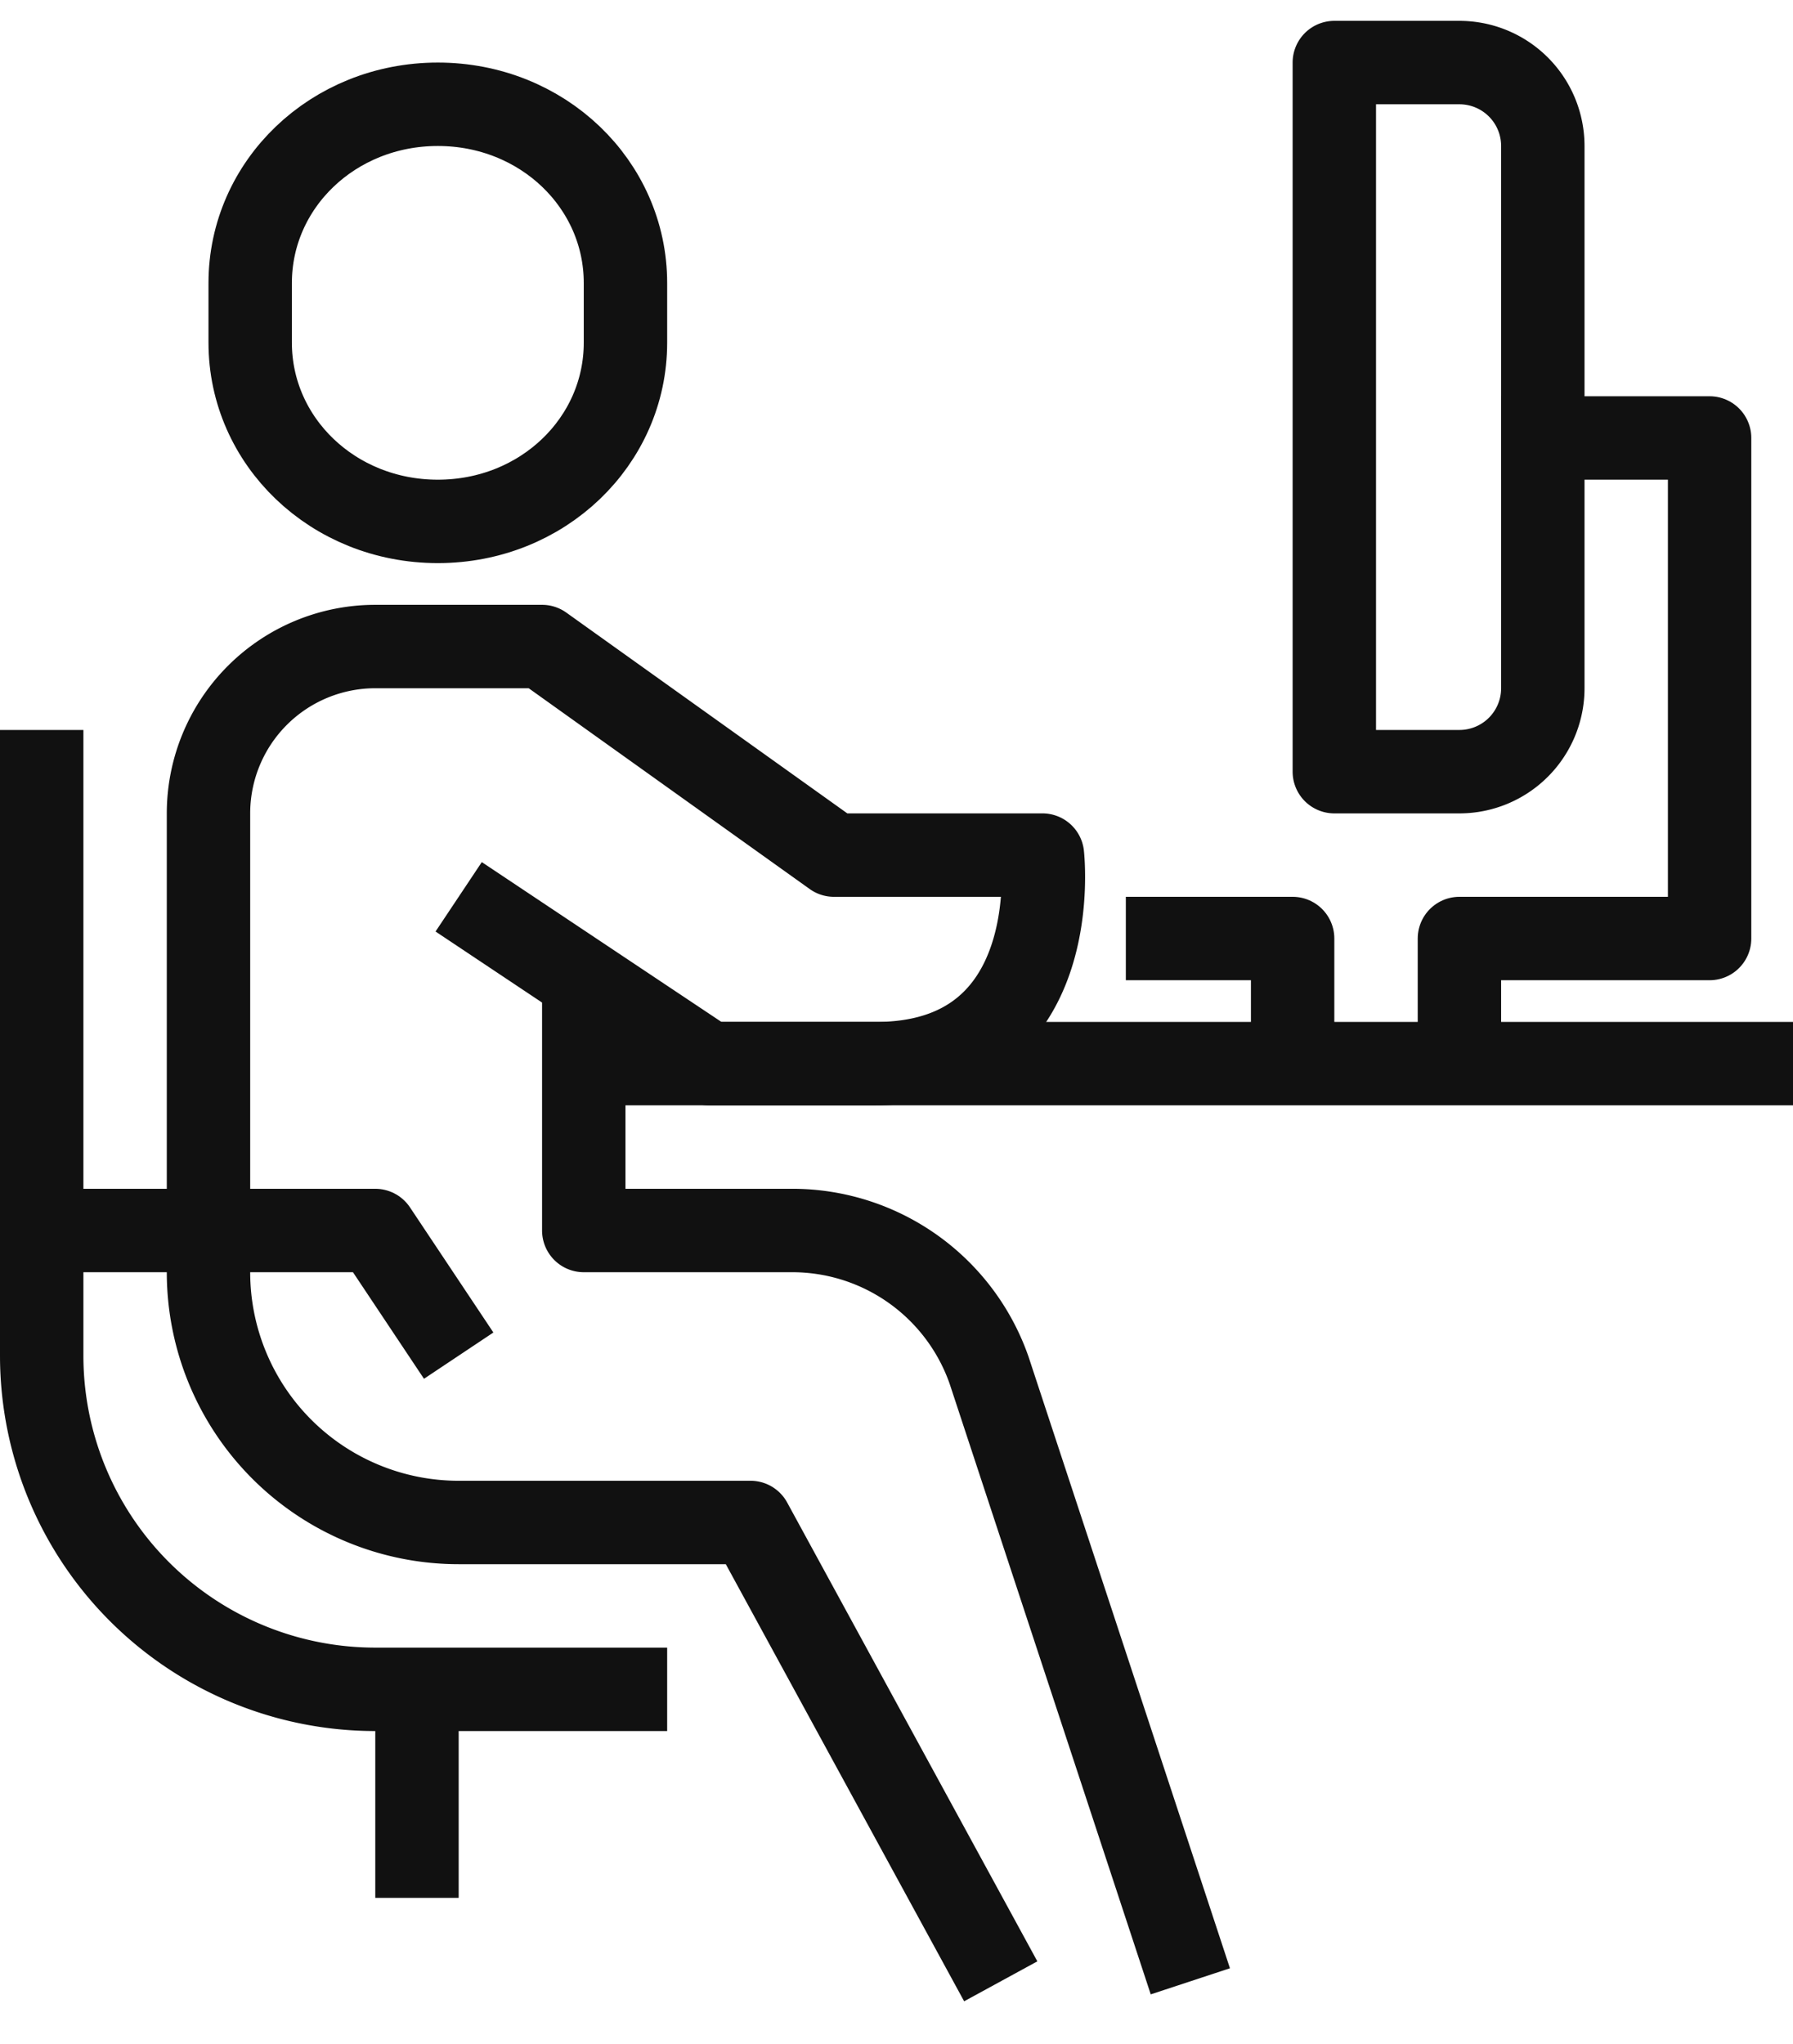
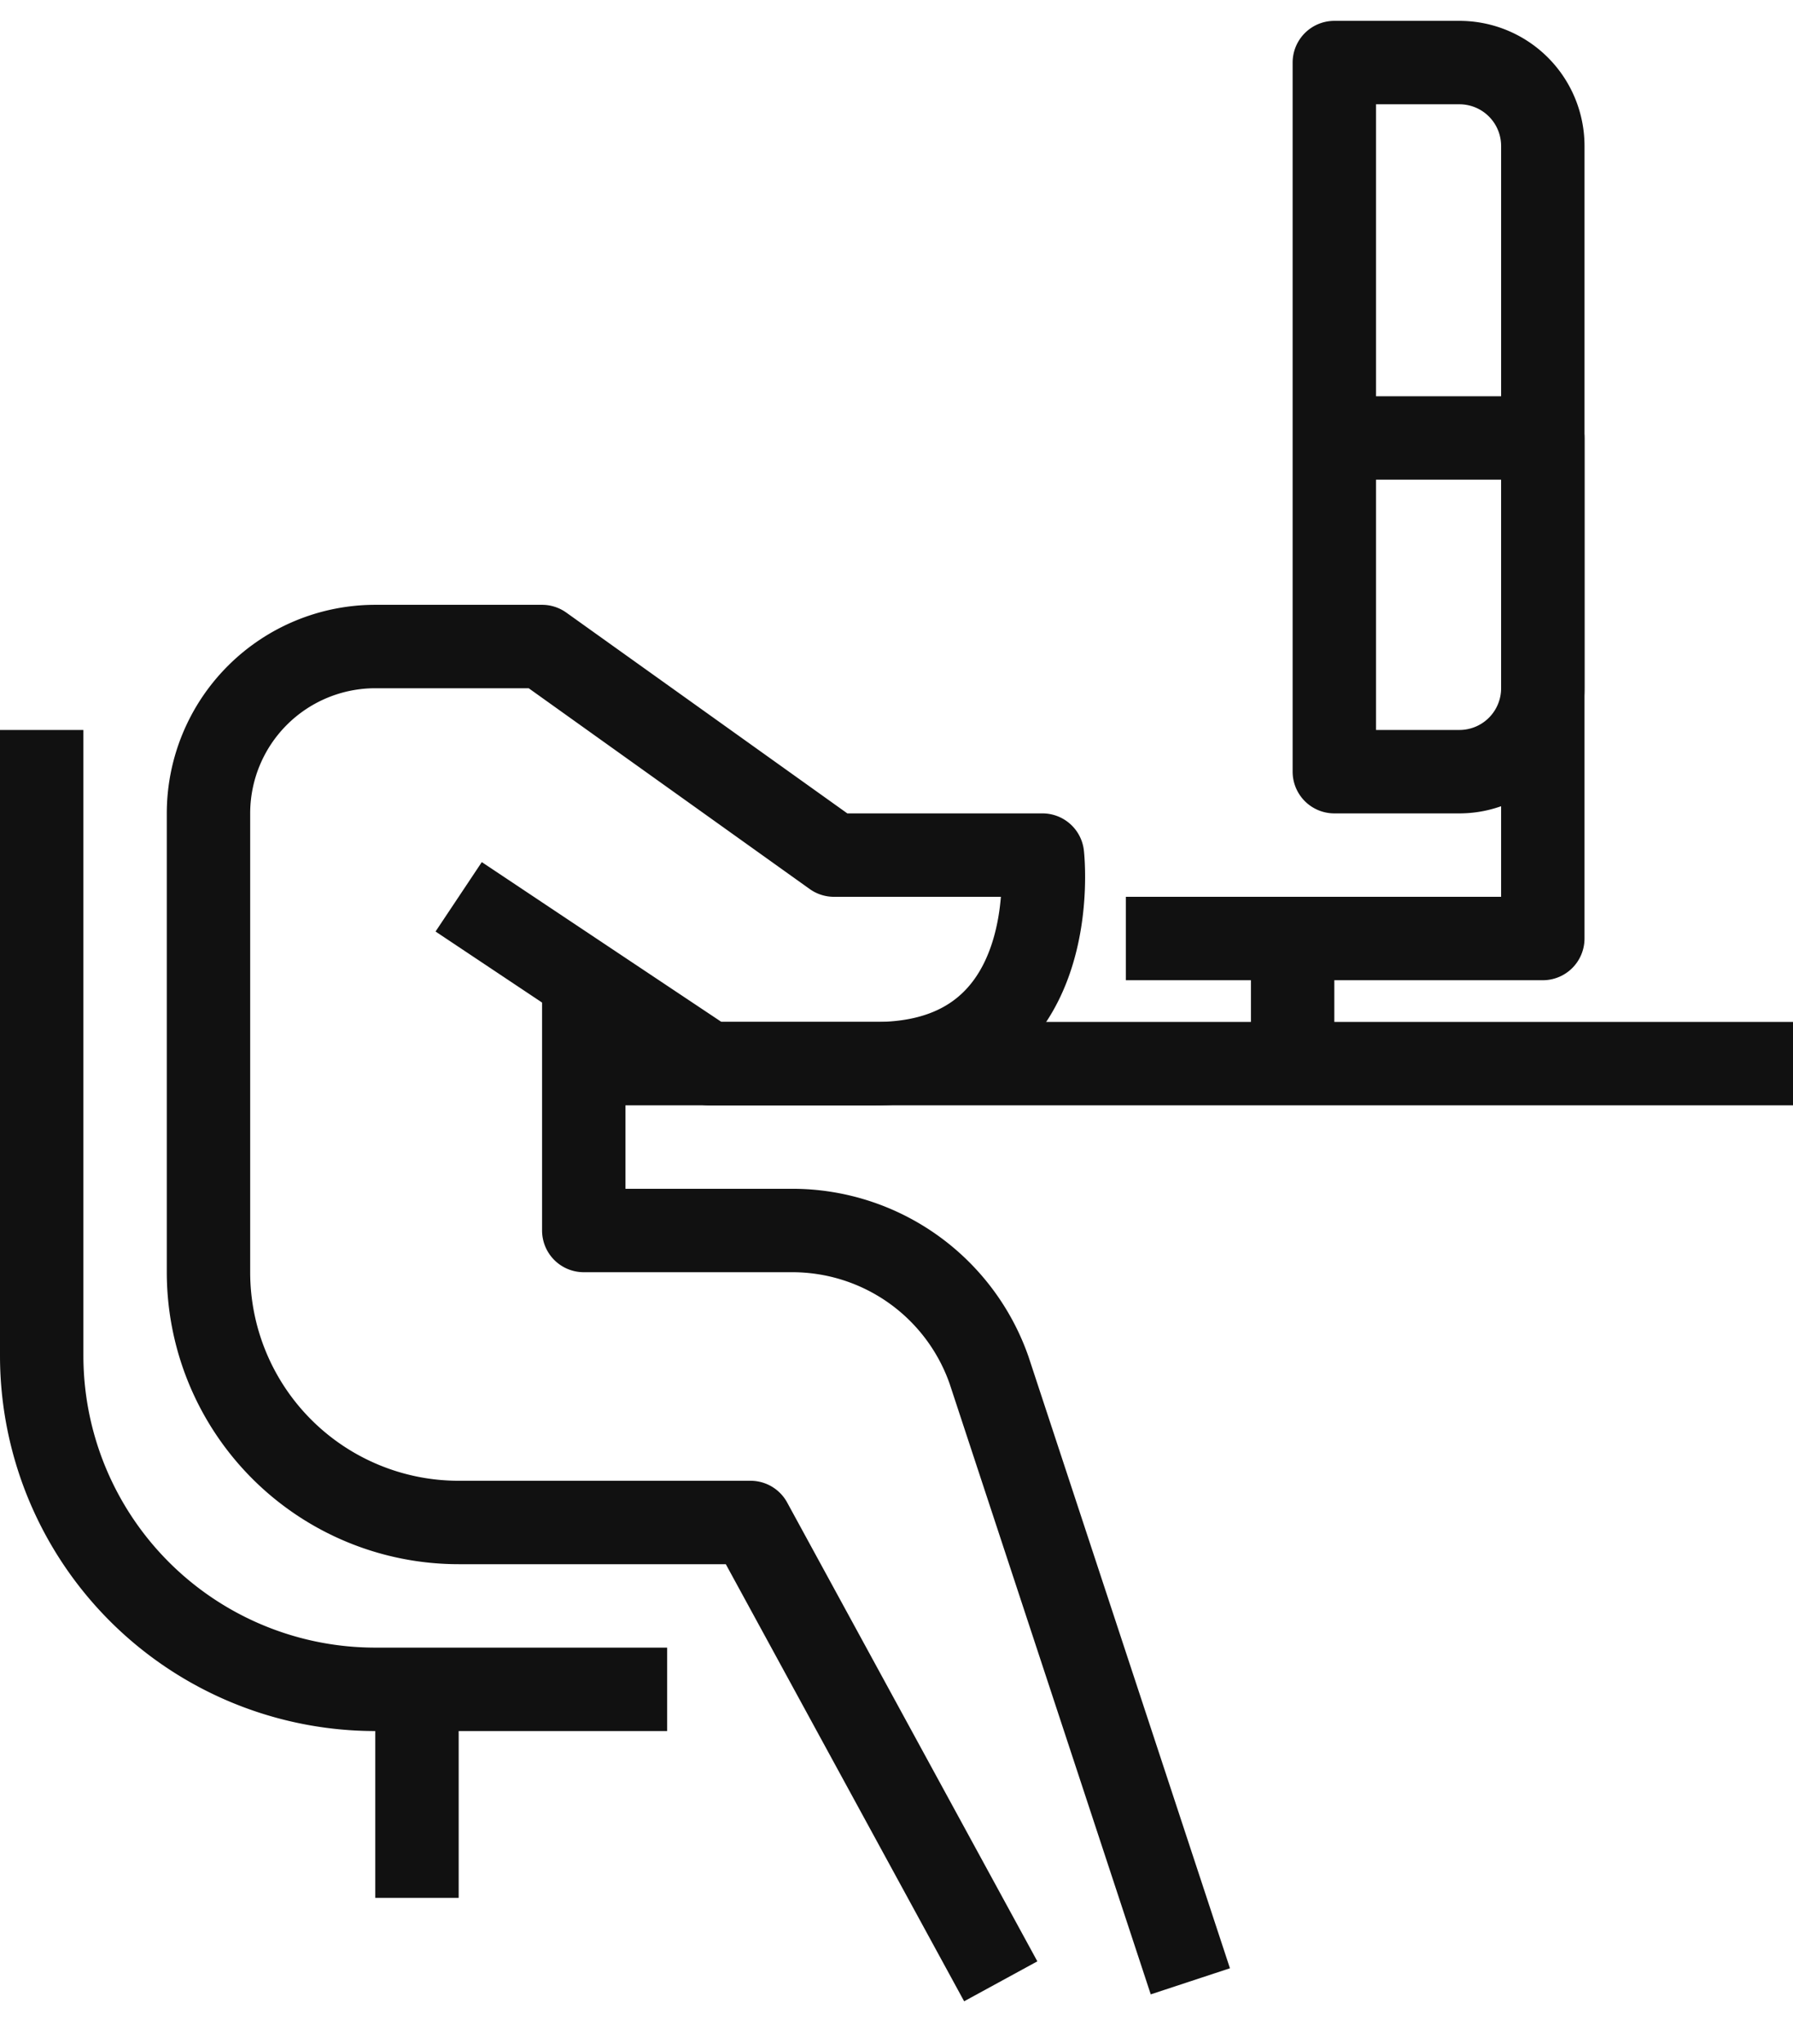
<svg xmlns="http://www.w3.org/2000/svg" width="43" height="49" viewBox="0 0 43 49">
-   <path fill="none" stroke="#111" stroke-linejoin="round" stroke-miterlimit="50" stroke-width="2" d="M14 25.5h29m-16-3h4v3m4 0v-3h6v-12h-5" />
+   <path fill="none" stroke="#111" stroke-linejoin="round" stroke-miterlimit="50" stroke-width="2" d="M14 25.5h29m-16-3h4v3v-3h6v-12h-5" />
  <path fill="none" stroke="#111" stroke-linejoin="round" stroke-miterlimit="50" stroke-width="2" d="M35 18.5h-3v-17h3a2 2 0 0 1 2 2v13a2 2 0 0 1-2 2zm-25 22v5m14 2l-6-11h-7a6 6 0 0 1-6-6v-11a4 4 0 0 1 4-4h4l7 5h5s.574 5-4 5h-4l-6-4" />
  <path fill="none" stroke="#111" stroke-linejoin="round" stroke-miterlimit="50" stroke-width="2" d="M14 23.5v6h5a5 5 0 0 1 4.72 3.349L28.547 47.5M1 17.5v15a8 8 0 0 0 8 8h7" />
-   <path fill="none" stroke="#111" stroke-linejoin="round" stroke-miterlimit="50" stroke-width="2" d="M1 29.5h8l2 3m-.5-20c2.513 0 4.5-1.919 4.5-4.285v-1.43C15 4.419 13.013 2.5 10.5 2.5S6 4.419 6 6.785v1.43c0 2.366 1.987 4.285 4.5 4.285z" />
</svg>